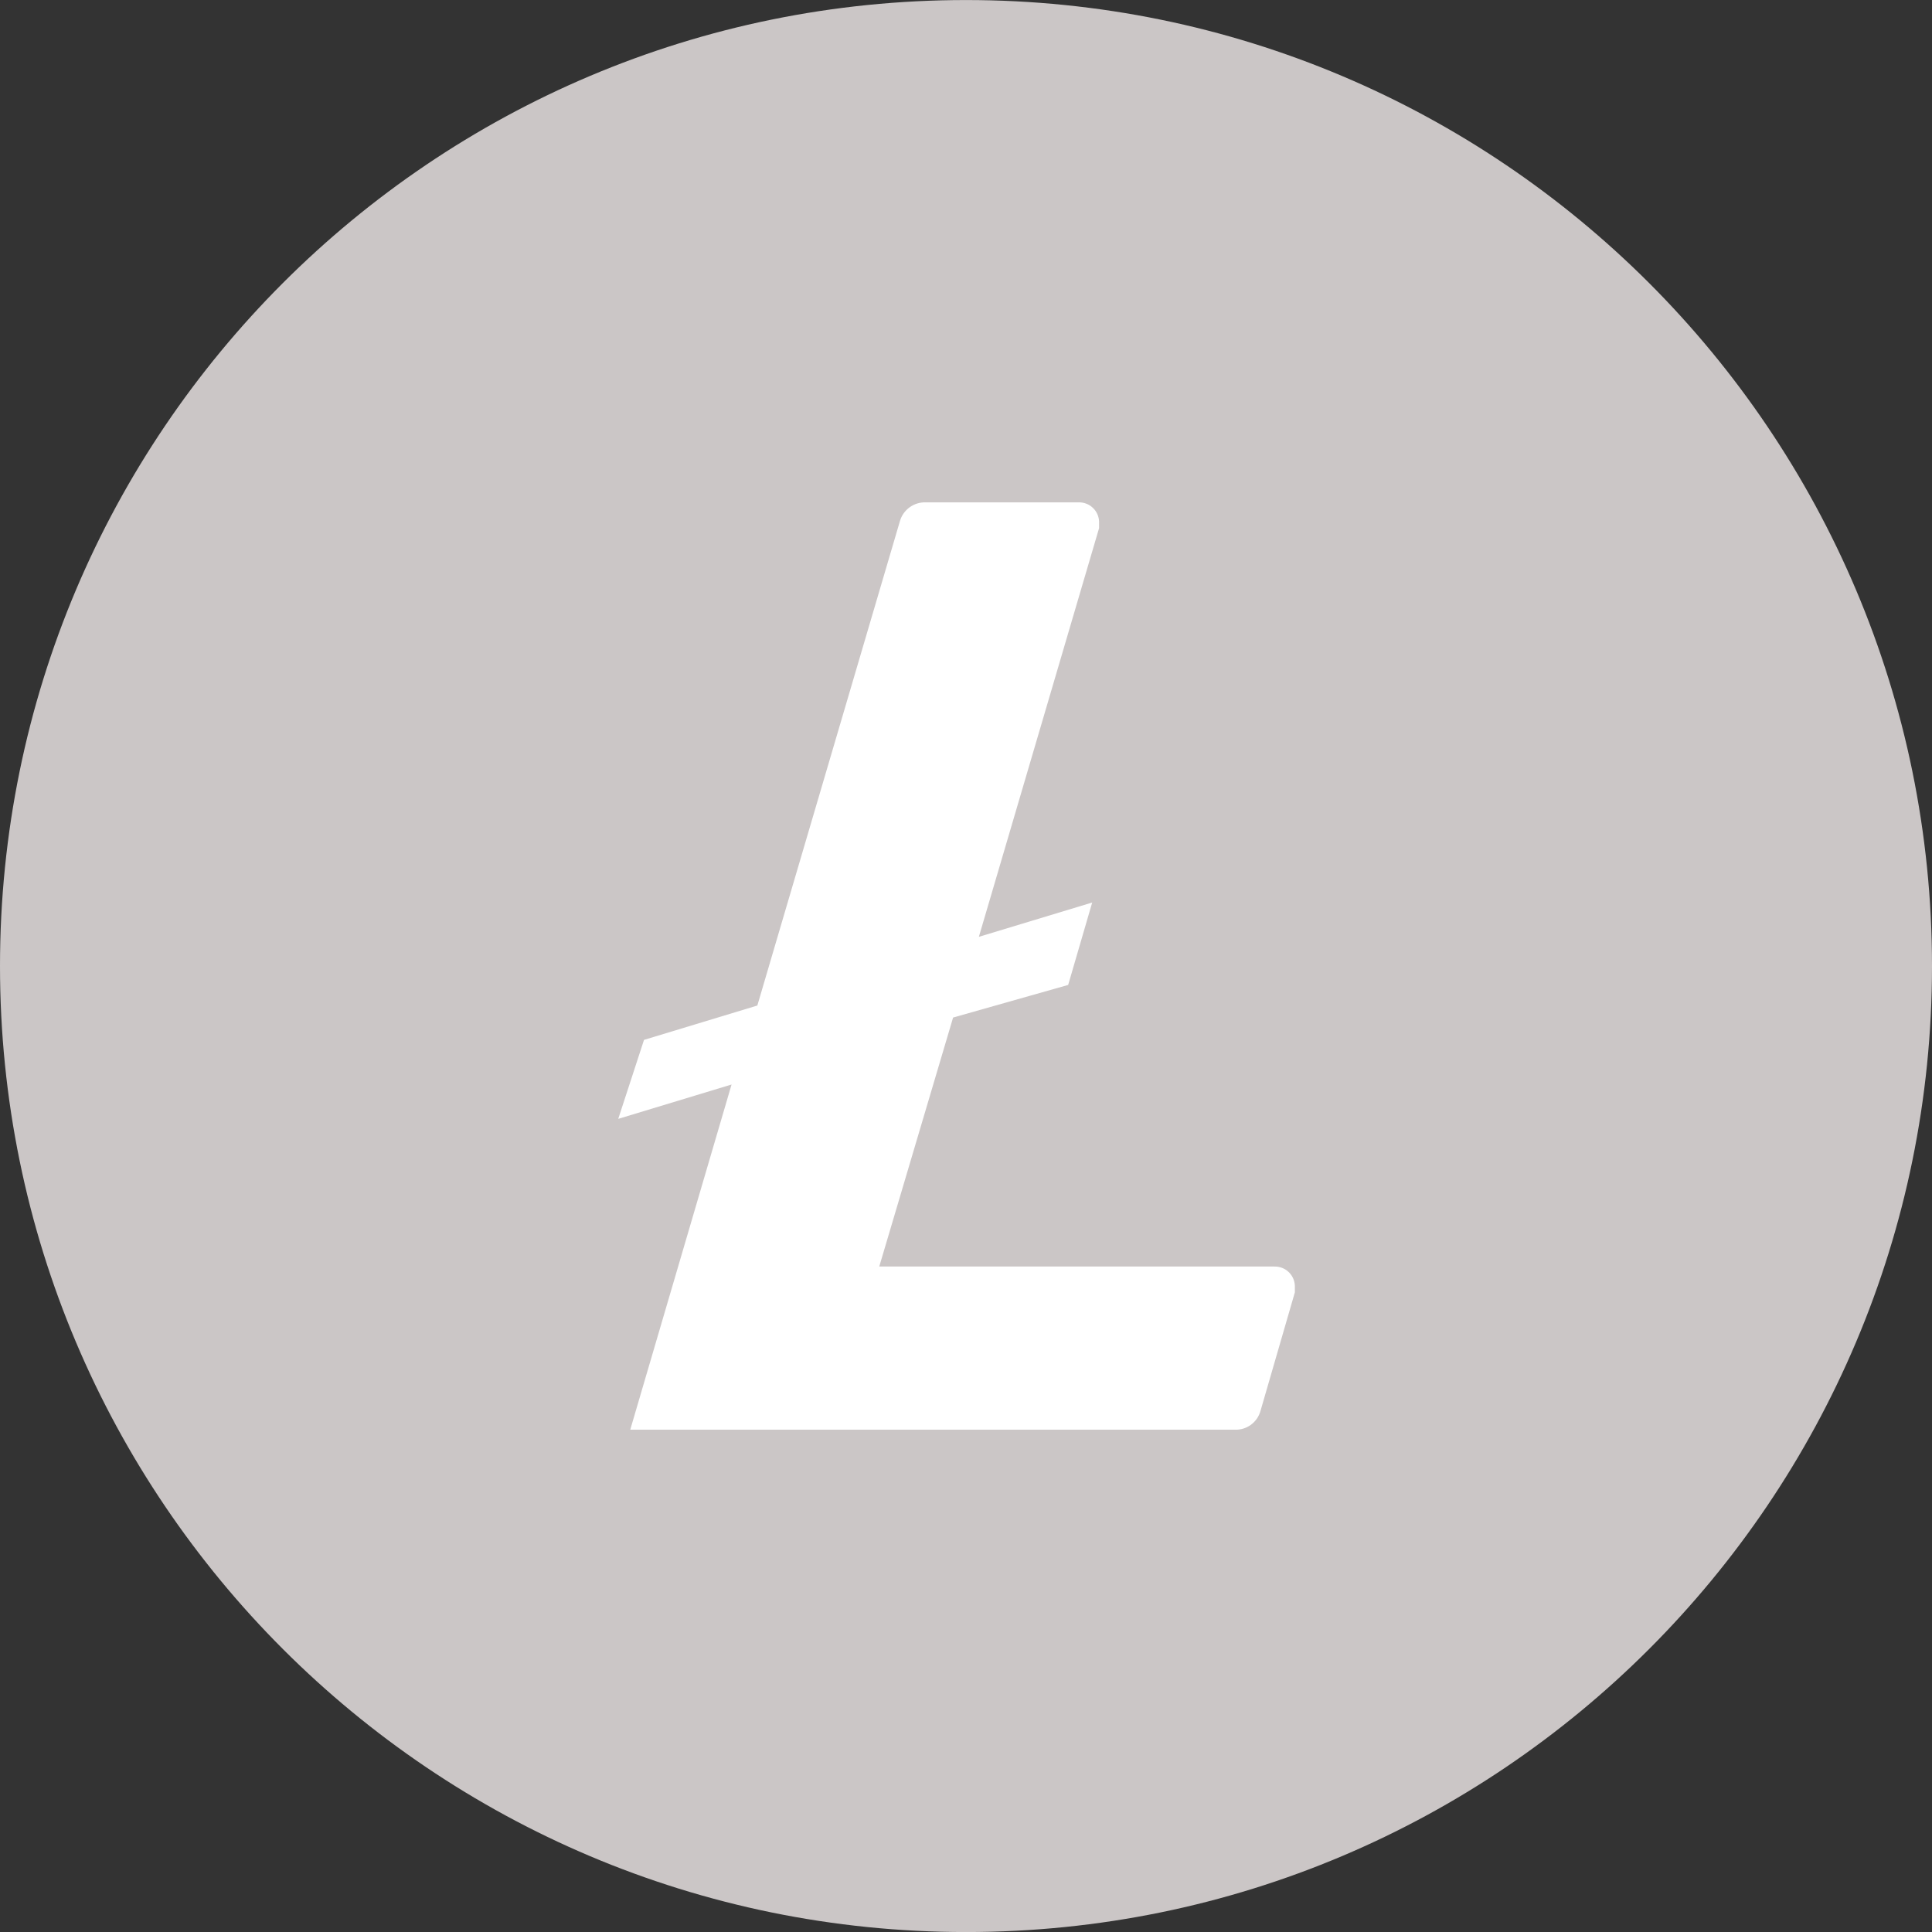
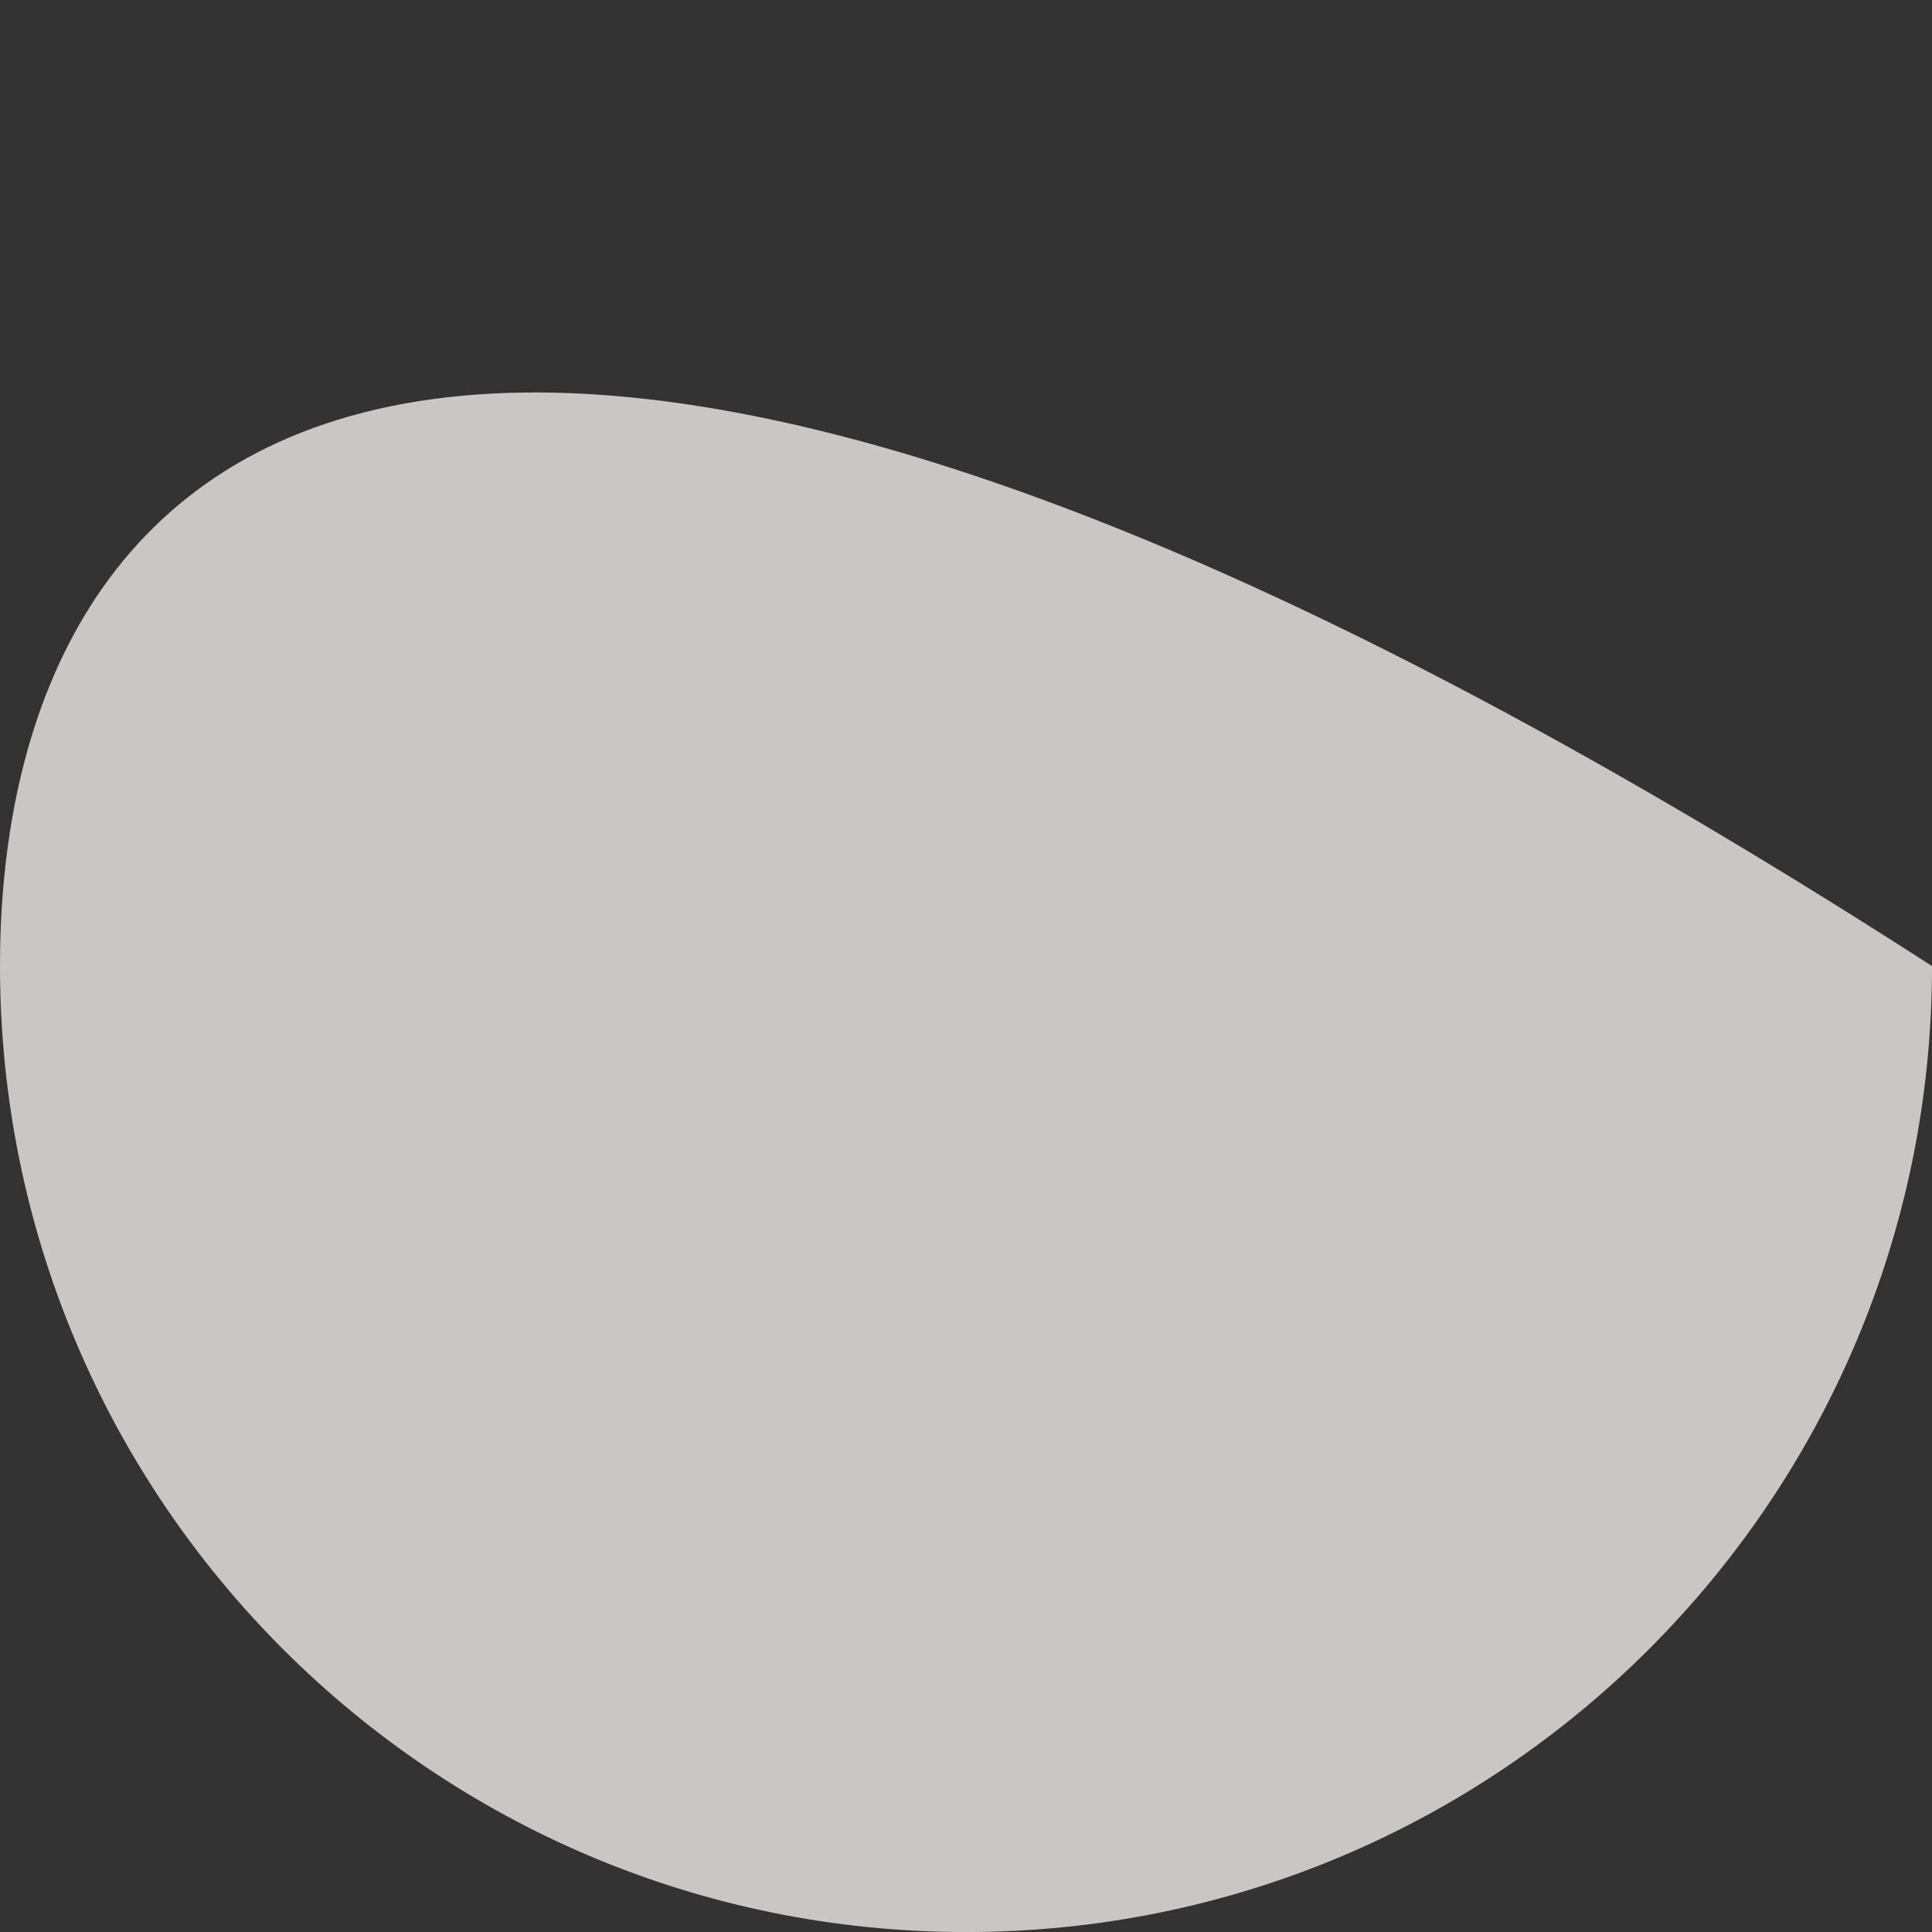
<svg xmlns="http://www.w3.org/2000/svg" width="50" height="50" viewBox="0 0 50 50" fill="none">
  <rect x="0" y="0" width="50" height="50" fill="#333333" stroke="none" />
-   <path d="M25 50.001C38.807 50.001 50 38.808 50 25.001C50 11.194 38.807 0.001 25 0.001C11.193 0.001 0 11.194 0 25.001C0 38.808 11.193 50.001 25 50.001Z" fill="#CBC6C6" />
-   <path fill-rule="evenodd" clip-rule="evenodd" d="M22.755 32.778L24.666 26.334L27.644 25.49L28.266 23.357L25.333 24.245L28.444 13.668V13.499C28.442 13.431 28.426 13.365 28.398 13.303C28.37 13.241 28.33 13.186 28.28 13.14C28.231 13.093 28.173 13.057 28.109 13.034C28.046 13.01 27.978 12.999 27.911 13.001H23.955C23.805 12.997 23.659 13.042 23.538 13.131C23.417 13.22 23.329 13.346 23.289 13.49L19.6 26.023L16.667 26.912L16 28.956L18.933 28.067L16.311 37H31.955C32.105 37.007 32.253 36.962 32.374 36.873C32.495 36.784 32.582 36.657 32.622 36.512L33.511 33.445V33.276C33.508 33.208 33.493 33.142 33.465 33.08C33.436 33.019 33.397 32.963 33.347 32.917C33.297 32.87 33.239 32.834 33.176 32.811C33.112 32.787 33.045 32.776 32.977 32.778H22.755Z" fill="white" />
+   <path d="M25 50.001C38.807 50.001 50 38.808 50 25.001C11.193 0.001 0 11.194 0 25.001C0 38.808 11.193 50.001 25 50.001Z" fill="#CBC6C6" />
</svg>